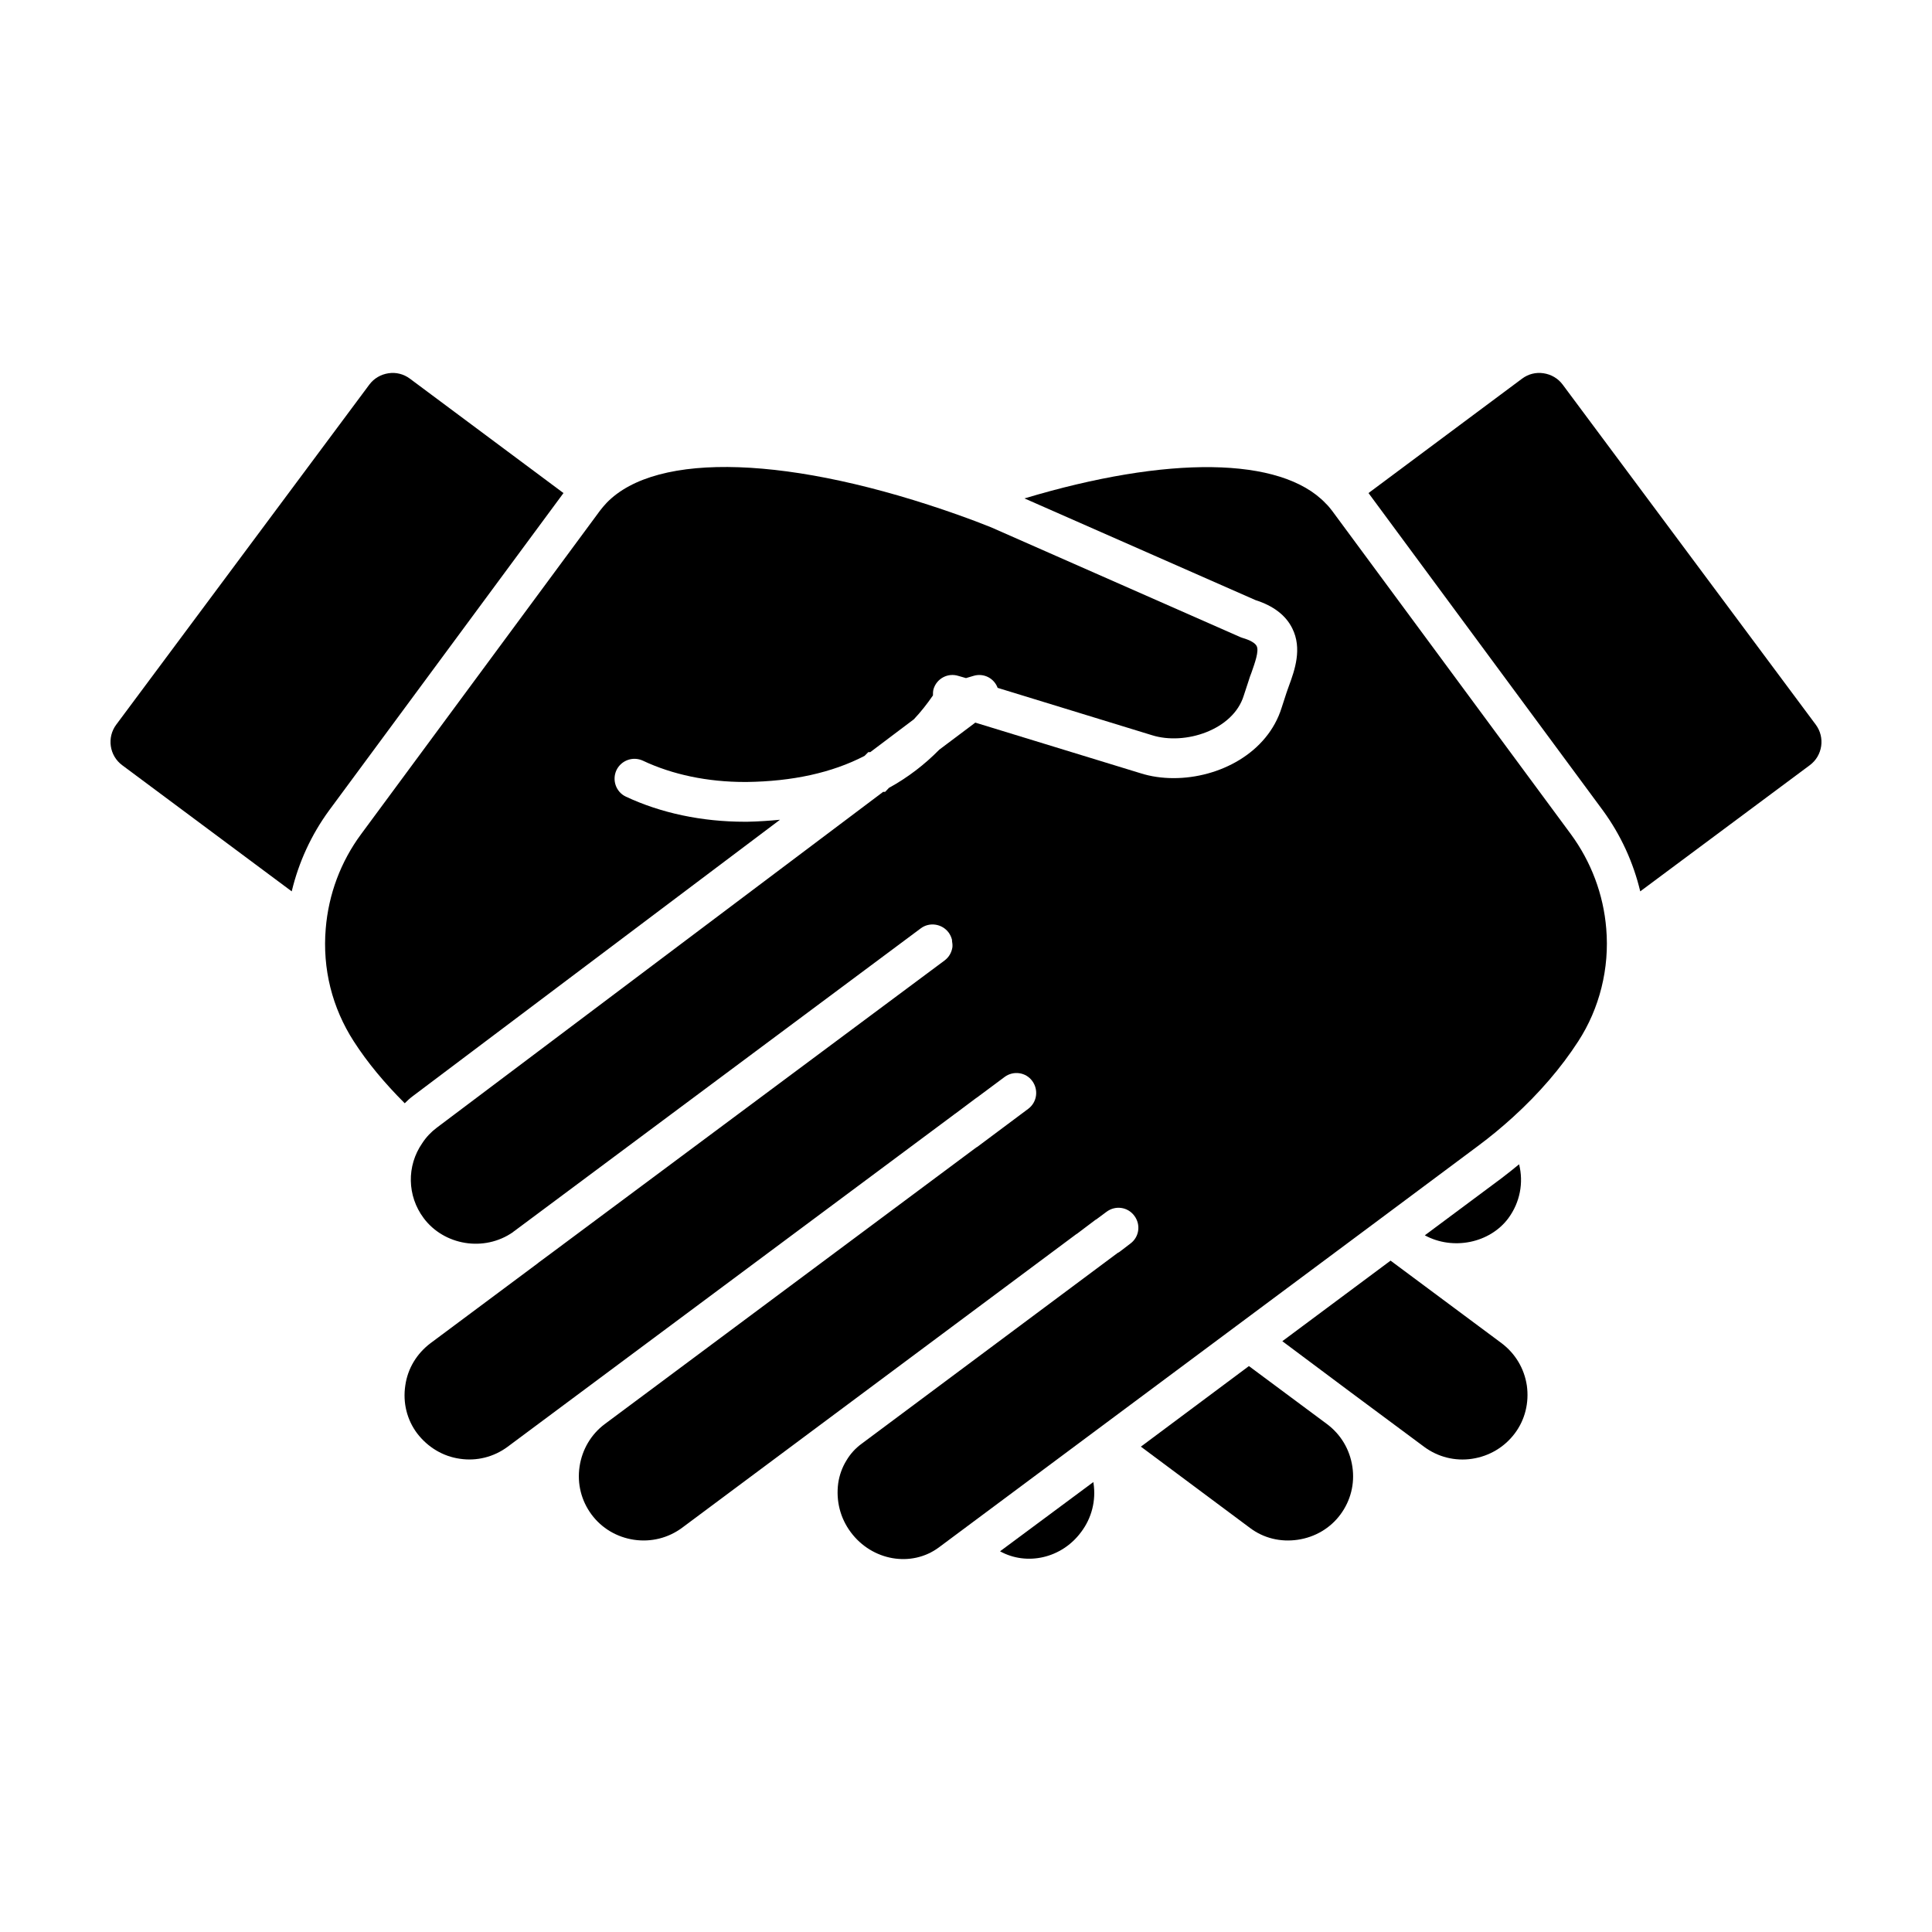
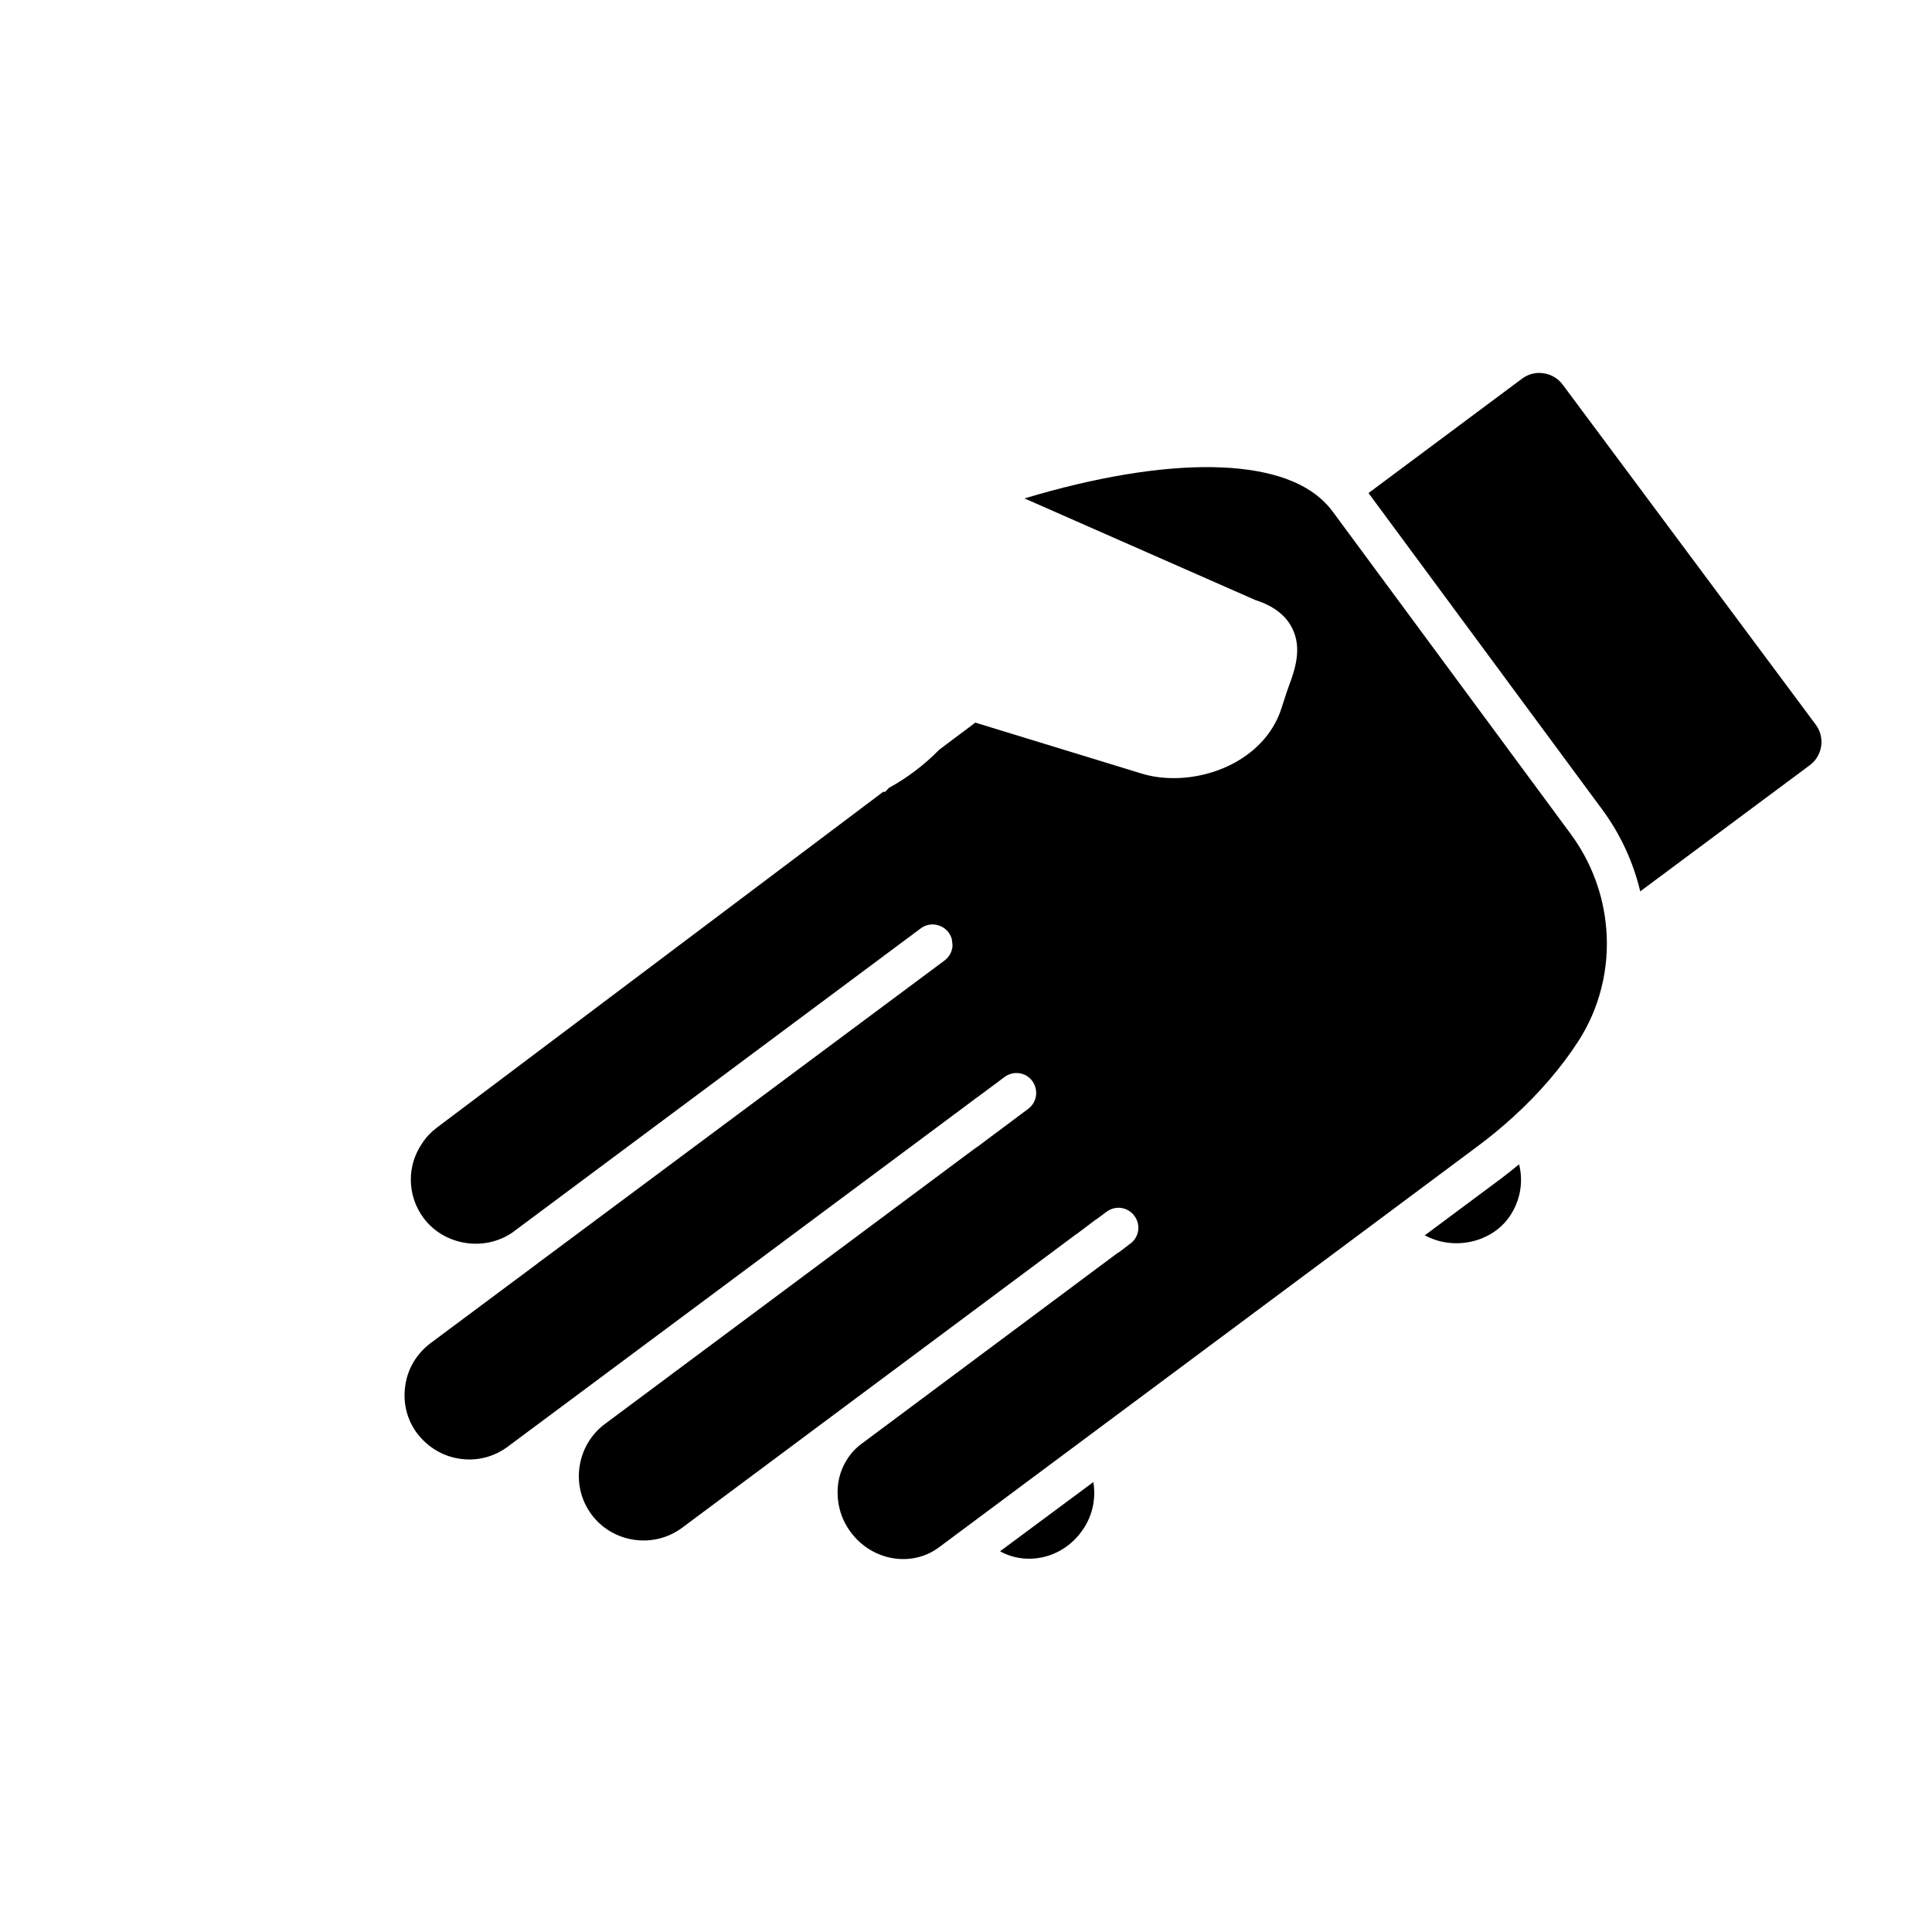
<svg xmlns="http://www.w3.org/2000/svg" fill="#000000" width="800px" height="800px" version="1.1" viewBox="144 144 512 512">
  <g>
    <path d="m409.02 555.11c7.062 3.898 16.293 1.898 21.457-5.062 2.848-3.742 4.004-8.383 3.32-12.969 0-0.105-0.051-0.211-0.051-0.316z" />
-     <path d="m495.7 521.42-20.723-15.395-28.633 21.352 28.945 21.562c3.586 2.691 8.066 3.793 12.656 3.109 4.586-0.684 8.594-3.059 11.285-6.695 2.691-3.637 3.848-8.121 3.164-12.656-0.684-4.582-3.055-8.539-6.695-11.277z" />
-     <path d="m534.13 530.59c4.535-0.684 8.539-3.059 11.285-6.695 2.746-3.637 3.848-8.172 3.215-12.707-0.684-4.535-3.059-8.488-6.695-11.23l-28.363-21.09-1.055-0.789-28.684 21.352 18.137 13.551 19.457 14.449c3.633 2.688 8.168 3.848 12.703 3.16z" />
    <path d="m543.73 466.84c3.109-4.219 4.062-9.438 2.848-14.289-1.477 1.215-3.004 2.422-4.586 3.637l-20.402 15.184c7.481 4.062 17.234 2.059 22.141-4.531z" />
    <path d="m578.68 380.22 44.926-33.43c3.426-2.527 4.109-7.379 1.582-10.758l-67.066-90.109c-1.215-1.633-3.008-2.691-5.062-3.004-2.055-0.316-4.062 0.211-5.691 1.426l-40.703 30.32 62.105 84.094c4.742 6.488 8.066 13.762 9.91 21.461z" />
-     <path d="m246.94 242.92c-2.055 0.316-3.848 1.371-5.062 3.004l-67.07 90.109c-2.527 3.375-1.844 8.227 1.582 10.758l44.918 33.43c1.844-7.699 5.168-14.973 9.91-21.457l62.109-84.098-40.703-30.32c-1.625-1.215-3.68-1.746-5.684-1.426z" />
-     <path d="m398.26 280.57c-44.445-15.82-80.246-17.086-93.539-3.269-0.637 0.684-1.215 1.371-1.738 2.055l-63.273 85.684c-5.43 7.332-8.645 15.977-9.387 25.043-0.898 10.652 1.688 20.984 7.438 29.895 3.586 5.586 8.172 11.074 13.496 16.398 0.684-0.684 1.426-1.371 2.215-1.949l97.227-73.184c-2.797 0.262-5.691 0.473-8.699 0.527h-0.637c-11.391 0-22.25-2.316-31.477-6.644-2.637-1.215-3.742-4.379-2.527-7.012 1.266-2.637 4.379-3.742 7.012-2.527 7.805 3.691 17.133 5.644 26.992 5.644h0.527c12.078-0.156 22.566-2.422 31.211-6.906l1.004-1.004h0.527l11.547-8.699c1.793-1.898 3.426-3.953 5.062-6.328 0-0.578 0-1.109 0.156-1.688 0.84-2.797 3.797-4.379 6.59-3.481l2.012 0.574 1.949-0.578c2.691-0.84 5.481 0.578 6.434 3.164l40.914 12.551c8.699 2.742 21.512-1.371 24.309-10.496l1.266-3.848c0.211-0.734 0.473-1.477 0.789-2.266 0.84-2.422 2.055-5.691 1.371-7.012-0.367-0.789-1.738-1.582-3.742-2.16-0.211-0.051-0.367-0.156-0.578-0.211l-66.066-29.105c-2.746-1.113-5.594-2.168-8.383-3.168z" />
    <path d="m495.27 277.35c-11.863-12.391-41.812-12.656-79.773-1.266l61.211 26.945c4.797 1.531 8.066 4.062 9.754 7.488 2.691 5.375 0.637 11.125-0.898 15.289-0.262 0.684-0.473 1.371-0.684 1.949l-1.215 3.742c-3.742 12.078-16.555 18.715-28.633 18.715-3.059 0-6.066-0.422-8.855-1.32l-43.711-13.391-9.543 7.168c-3.898 3.953-8.332 7.379-13.34 10.121l-1.004 1.055h-0.527l-118.31 89.012c-1.477 1.109-2.797 2.481-3.848 4.109-4.168 6.012-4.004 13.969 0.367 19.824 5.375 7.227 16.027 9.07 23.676 3.742 0.105-0.105 0.156-0.156 0.262-0.211l4.109-3.059 103.71-77.242c2.316-1.738 5.644-1.215 7.379 1.109 0.422 0.578 0.734 1.266 0.898 1.949v0.262c0.105 0.578 0.156 1.109 0.105 1.688-0.211 1.371-0.898 2.637-2.109 3.531l-103.29 76.875c-0.156 0.105-0.262 0.211-0.422 0.316l-3.848 2.848c-0.105 0.105-0.211 0.156-0.316 0.262l-28.312 21.09c-3.637 2.742-6.062 6.695-6.695 11.23-0.684 4.535 0.422 9.07 3.164 12.707 2.797 3.637 6.801 6.066 11.285 6.695 4.484 0.684 9.02-0.473 12.656-3.164l118.32-88.051c0.105-0.105 0.262-0.211 0.367-0.262l5.481-4.109c0.051-0.051 0.051-0.051 0.105-0.051l7.438-5.535c2.324-1.738 5.644-1.266 7.332 1.055 1.738 2.371 1.266 5.644-1.055 7.379l-13.34 9.965c-0.105 0.105-0.262 0.211-0.422 0.262l-98.5 73.344c-3.586 2.691-5.961 6.695-6.644 11.23-0.684 4.586 0.473 9.07 3.164 12.707 2.691 3.637 6.695 6.012 11.23 6.695 4.586 0.684 9.117-0.473 12.762-3.164l104.55-77.875h0.051l4.957-3.742c0.156-0.051 0.262-0.156 0.422-0.262l2.481-1.844c2.371-1.793 5.644-1.32 7.379 1.004 1.793 2.371 1.32 5.644-1.004 7.379l-2.902 2.215c-0.156 0.105-0.316 0.211-0.473 0.262l-67.906 50.613c-1.582 1.16-2.953 2.637-4.004 4.43-1.109 1.793-1.844 3.848-2.16 5.961-0.637 4.691 0.527 9.281 3.32 13.023 5.644 7.594 16.082 9.387 23.305 4.062l116.58-86.785c0.156-0.105 0.262-0.211 0.422-0.316l25.887-19.297c3.269-2.422 6.379-5.008 9.281-7.644 6.957-6.328 12.762-13.074 17.297-20.086 5.691-8.75 8.332-19.402 7.438-29.895-0.734-9.07-4.004-17.715-9.387-25.043l-63.23-85.641c-0.527-0.684-1.059-1.371-1.793-2.055z" />
  </g>
</svg>